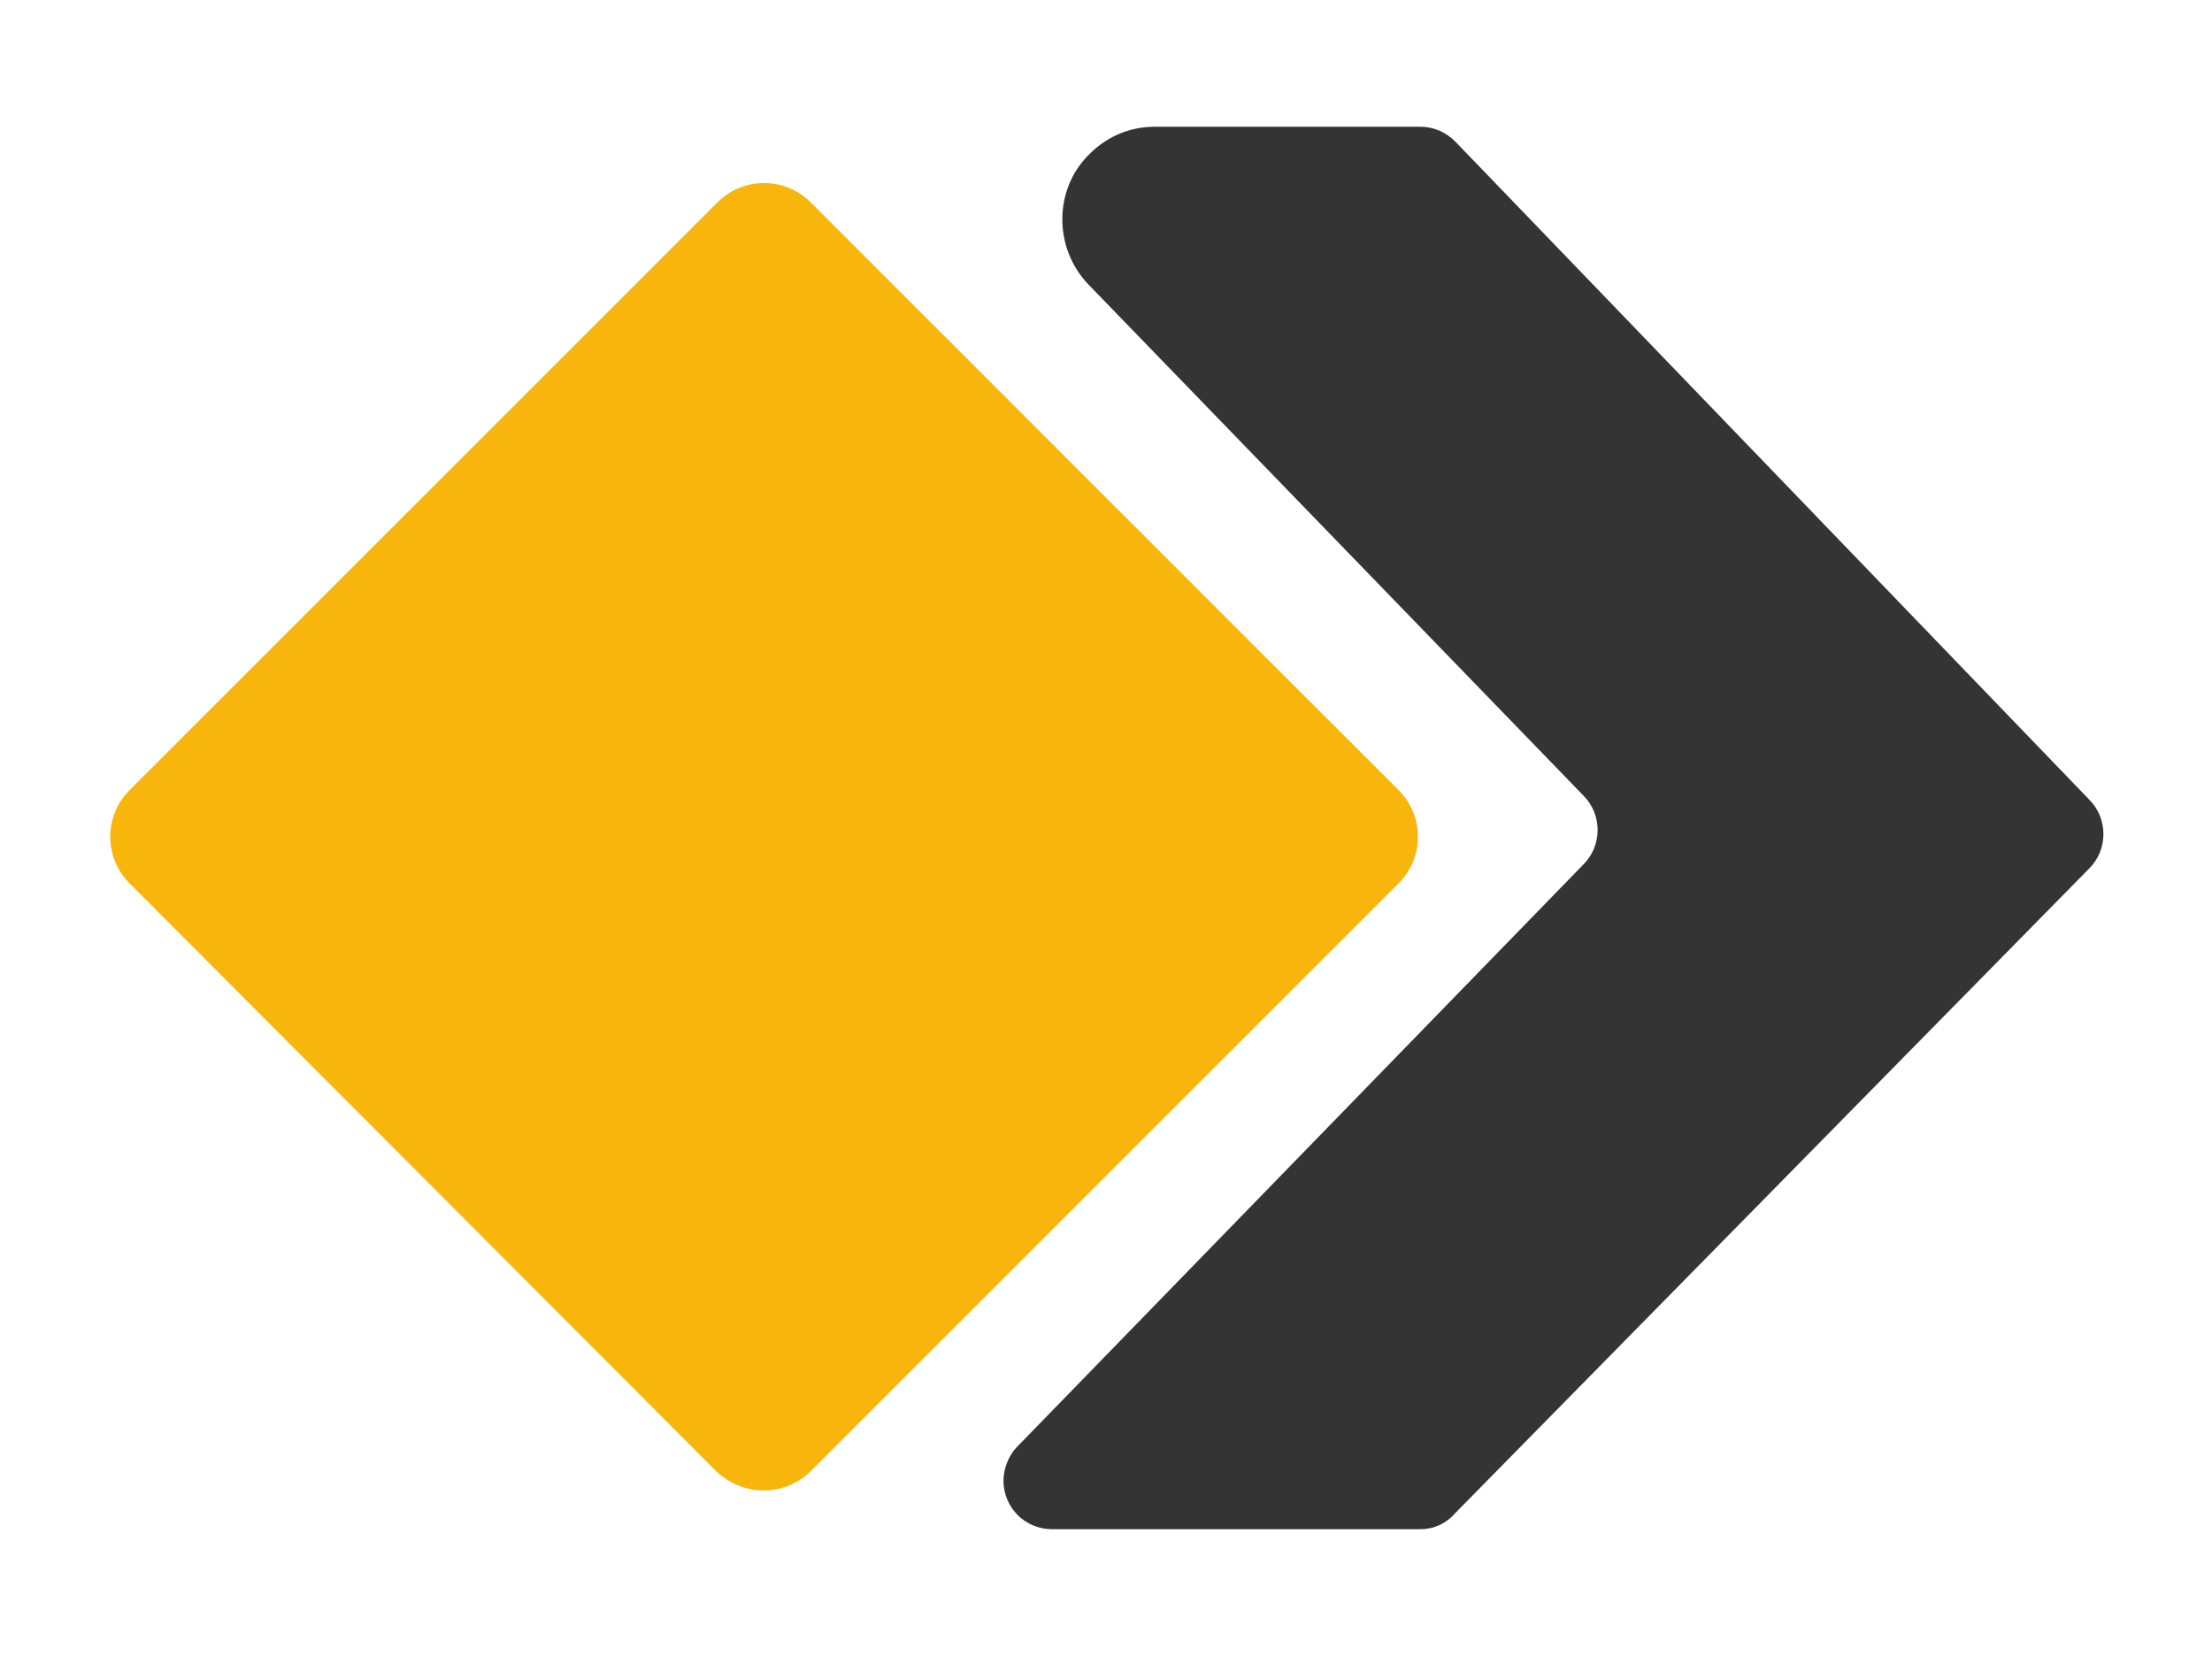
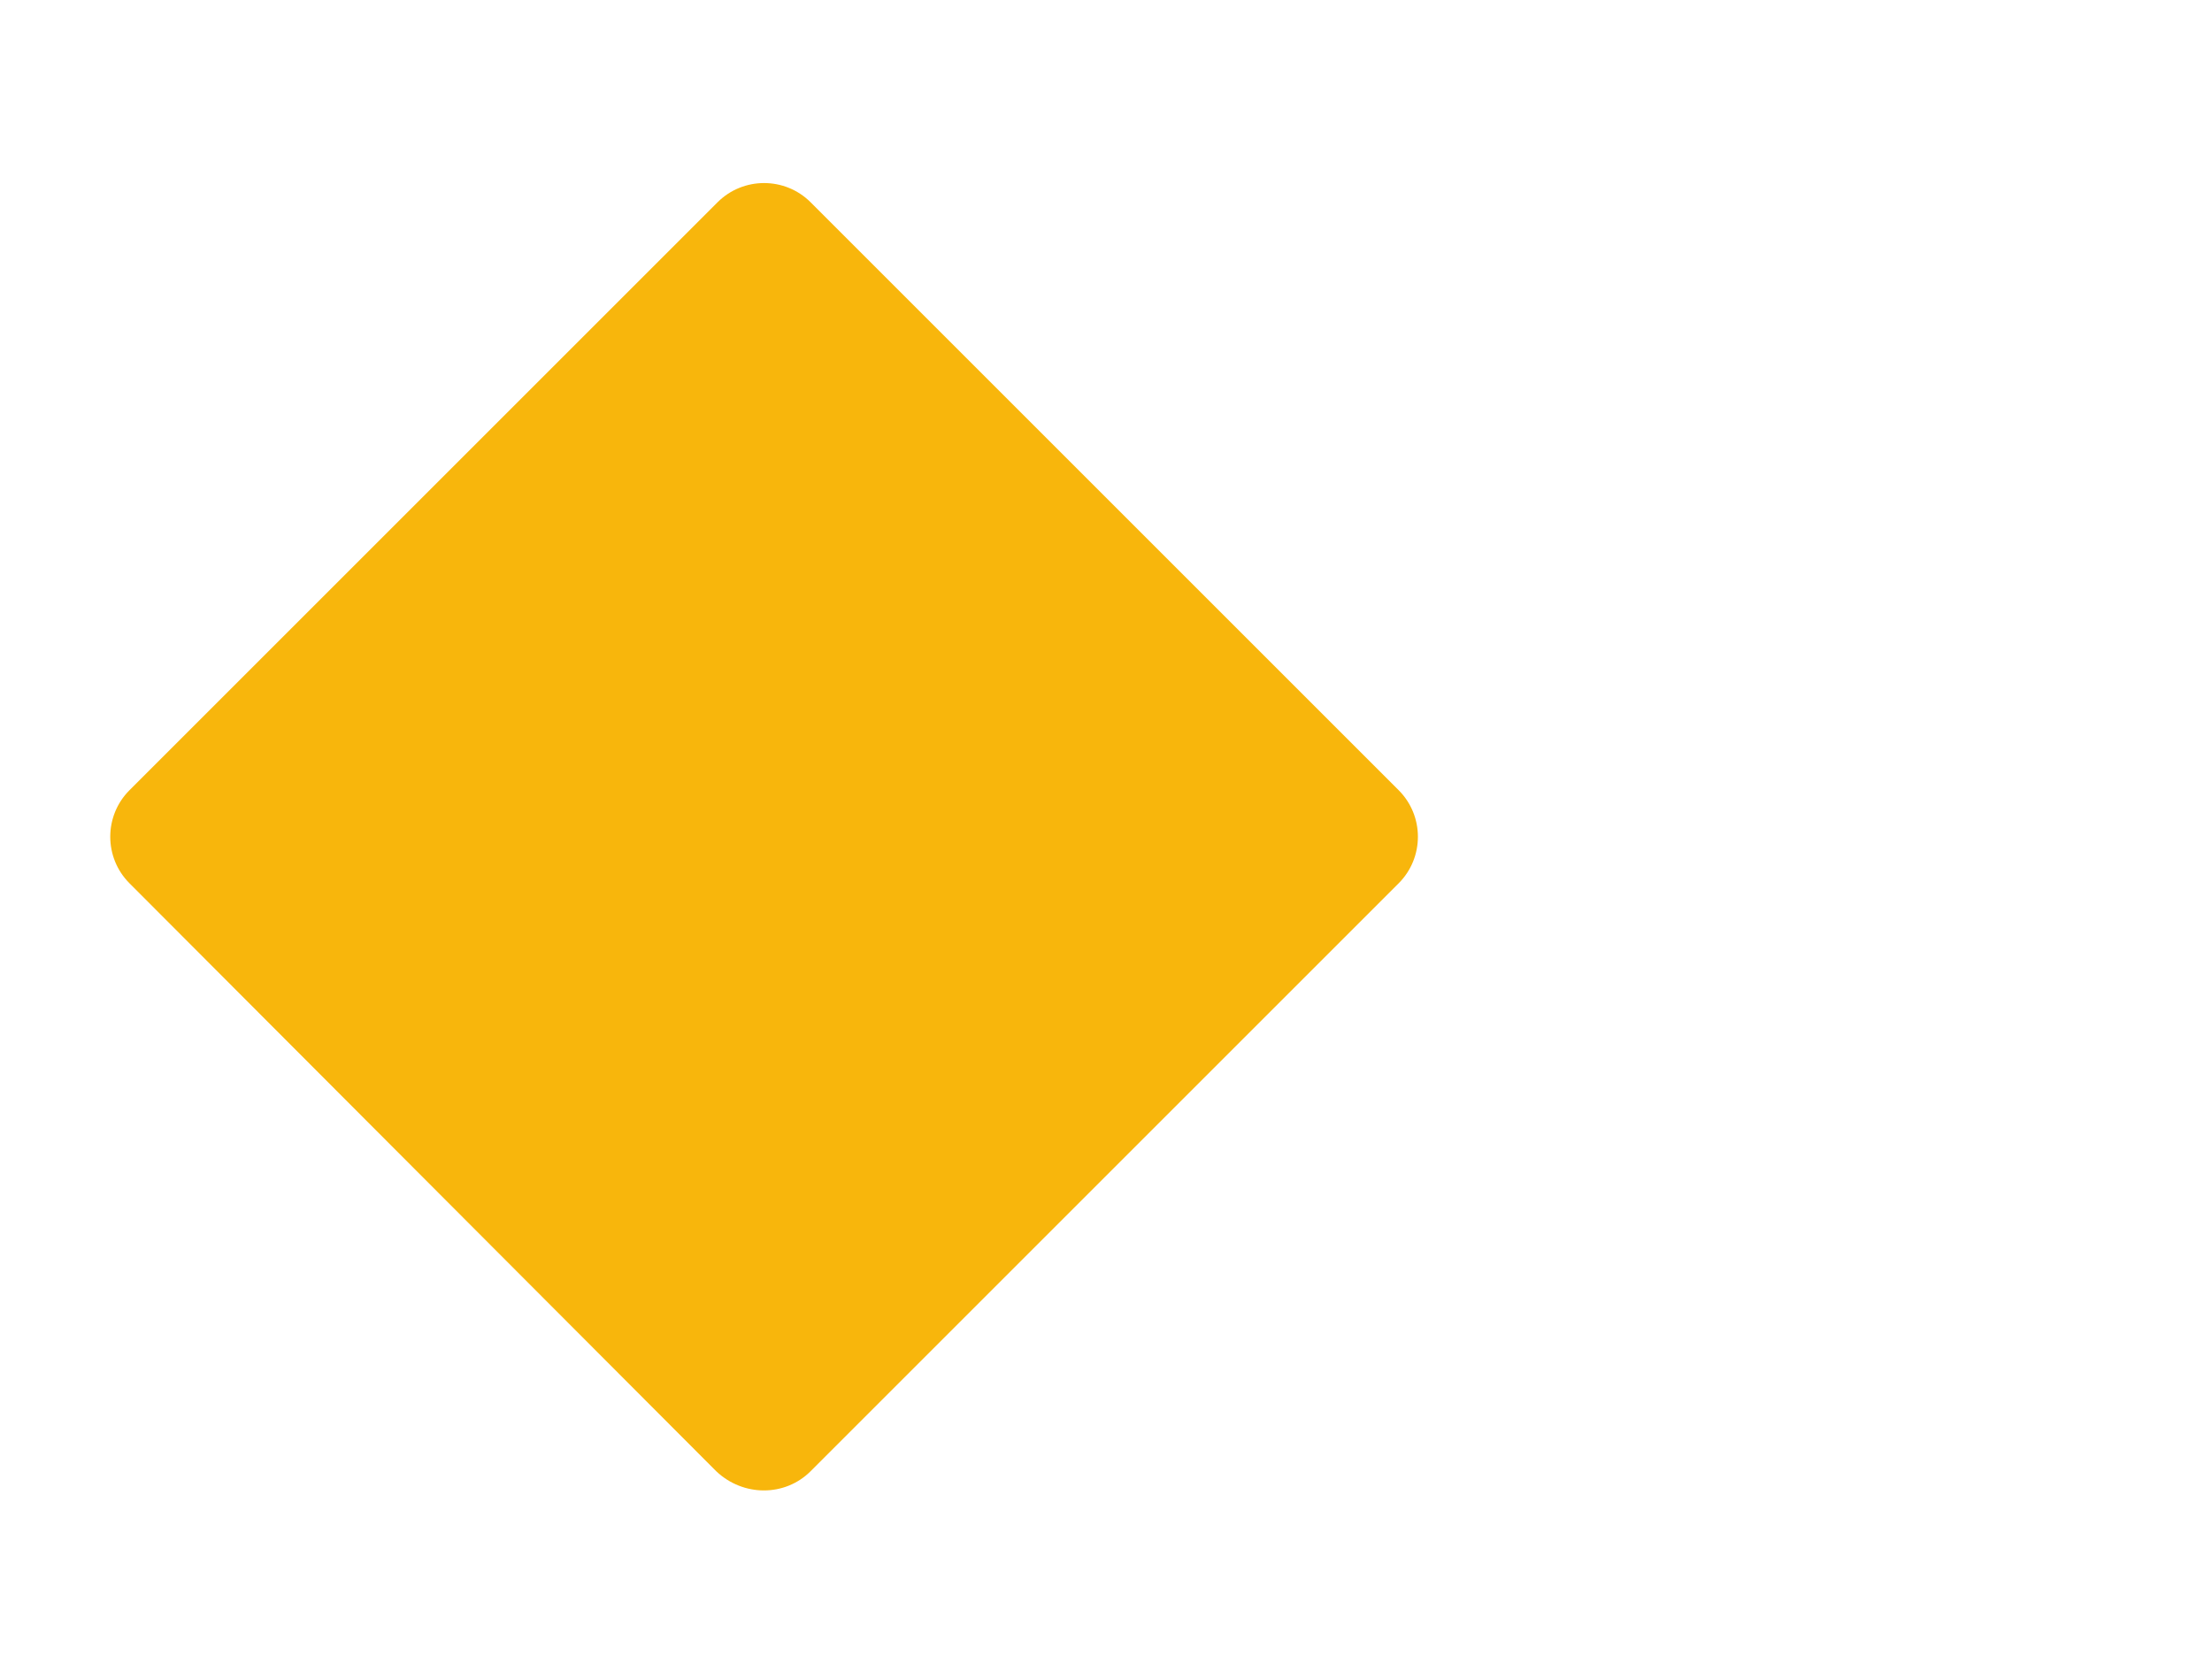
<svg xmlns="http://www.w3.org/2000/svg" version="1.1" id="Livello_1" x="0px" y="0px" viewBox="0 0 164 122.8" style="enable-background:new 0 0 164 122.8;" xml:space="preserve">
  <style type="text/css">
	.st0{fill:#343434;}
	.st1{fill:#F8B60C;}
</style>
  <title>logo</title>
-   <path class="st0" d="M105.3,113.4H78c-2,0-3.6-1.6-3.6-3.6c0-0.9,0.4-1.9,1-2.5l42-43.2c1.4-1.4,1.4-3.7,0-5.1L80.7,21.1  c-2.6-2.7-2.6-7.1,0.1-9.7c1.3-1.3,3-2,4.8-2h19.7c1,0,1.9,0.4,2.6,1.1l47,48.8c1.4,1.4,1.4,3.7,0,5.1l-47,47.8  C107.2,113,106.3,113.4,105.3,113.4" />
  <path class="st1" d="M53.1,109.1L9.6,65.5c-1.9-1.9-1.9-5,0-6.9c0,0,0,0,0,0l43.6-43.6c1.9-1.9,5-1.9,6.9,0l43.6,43.6  c1.9,1.9,1.9,5,0,6.9c0,0,0,0,0,0l-43.6,43.6C58.2,111,55.1,111,53.1,109.1" />
</svg>